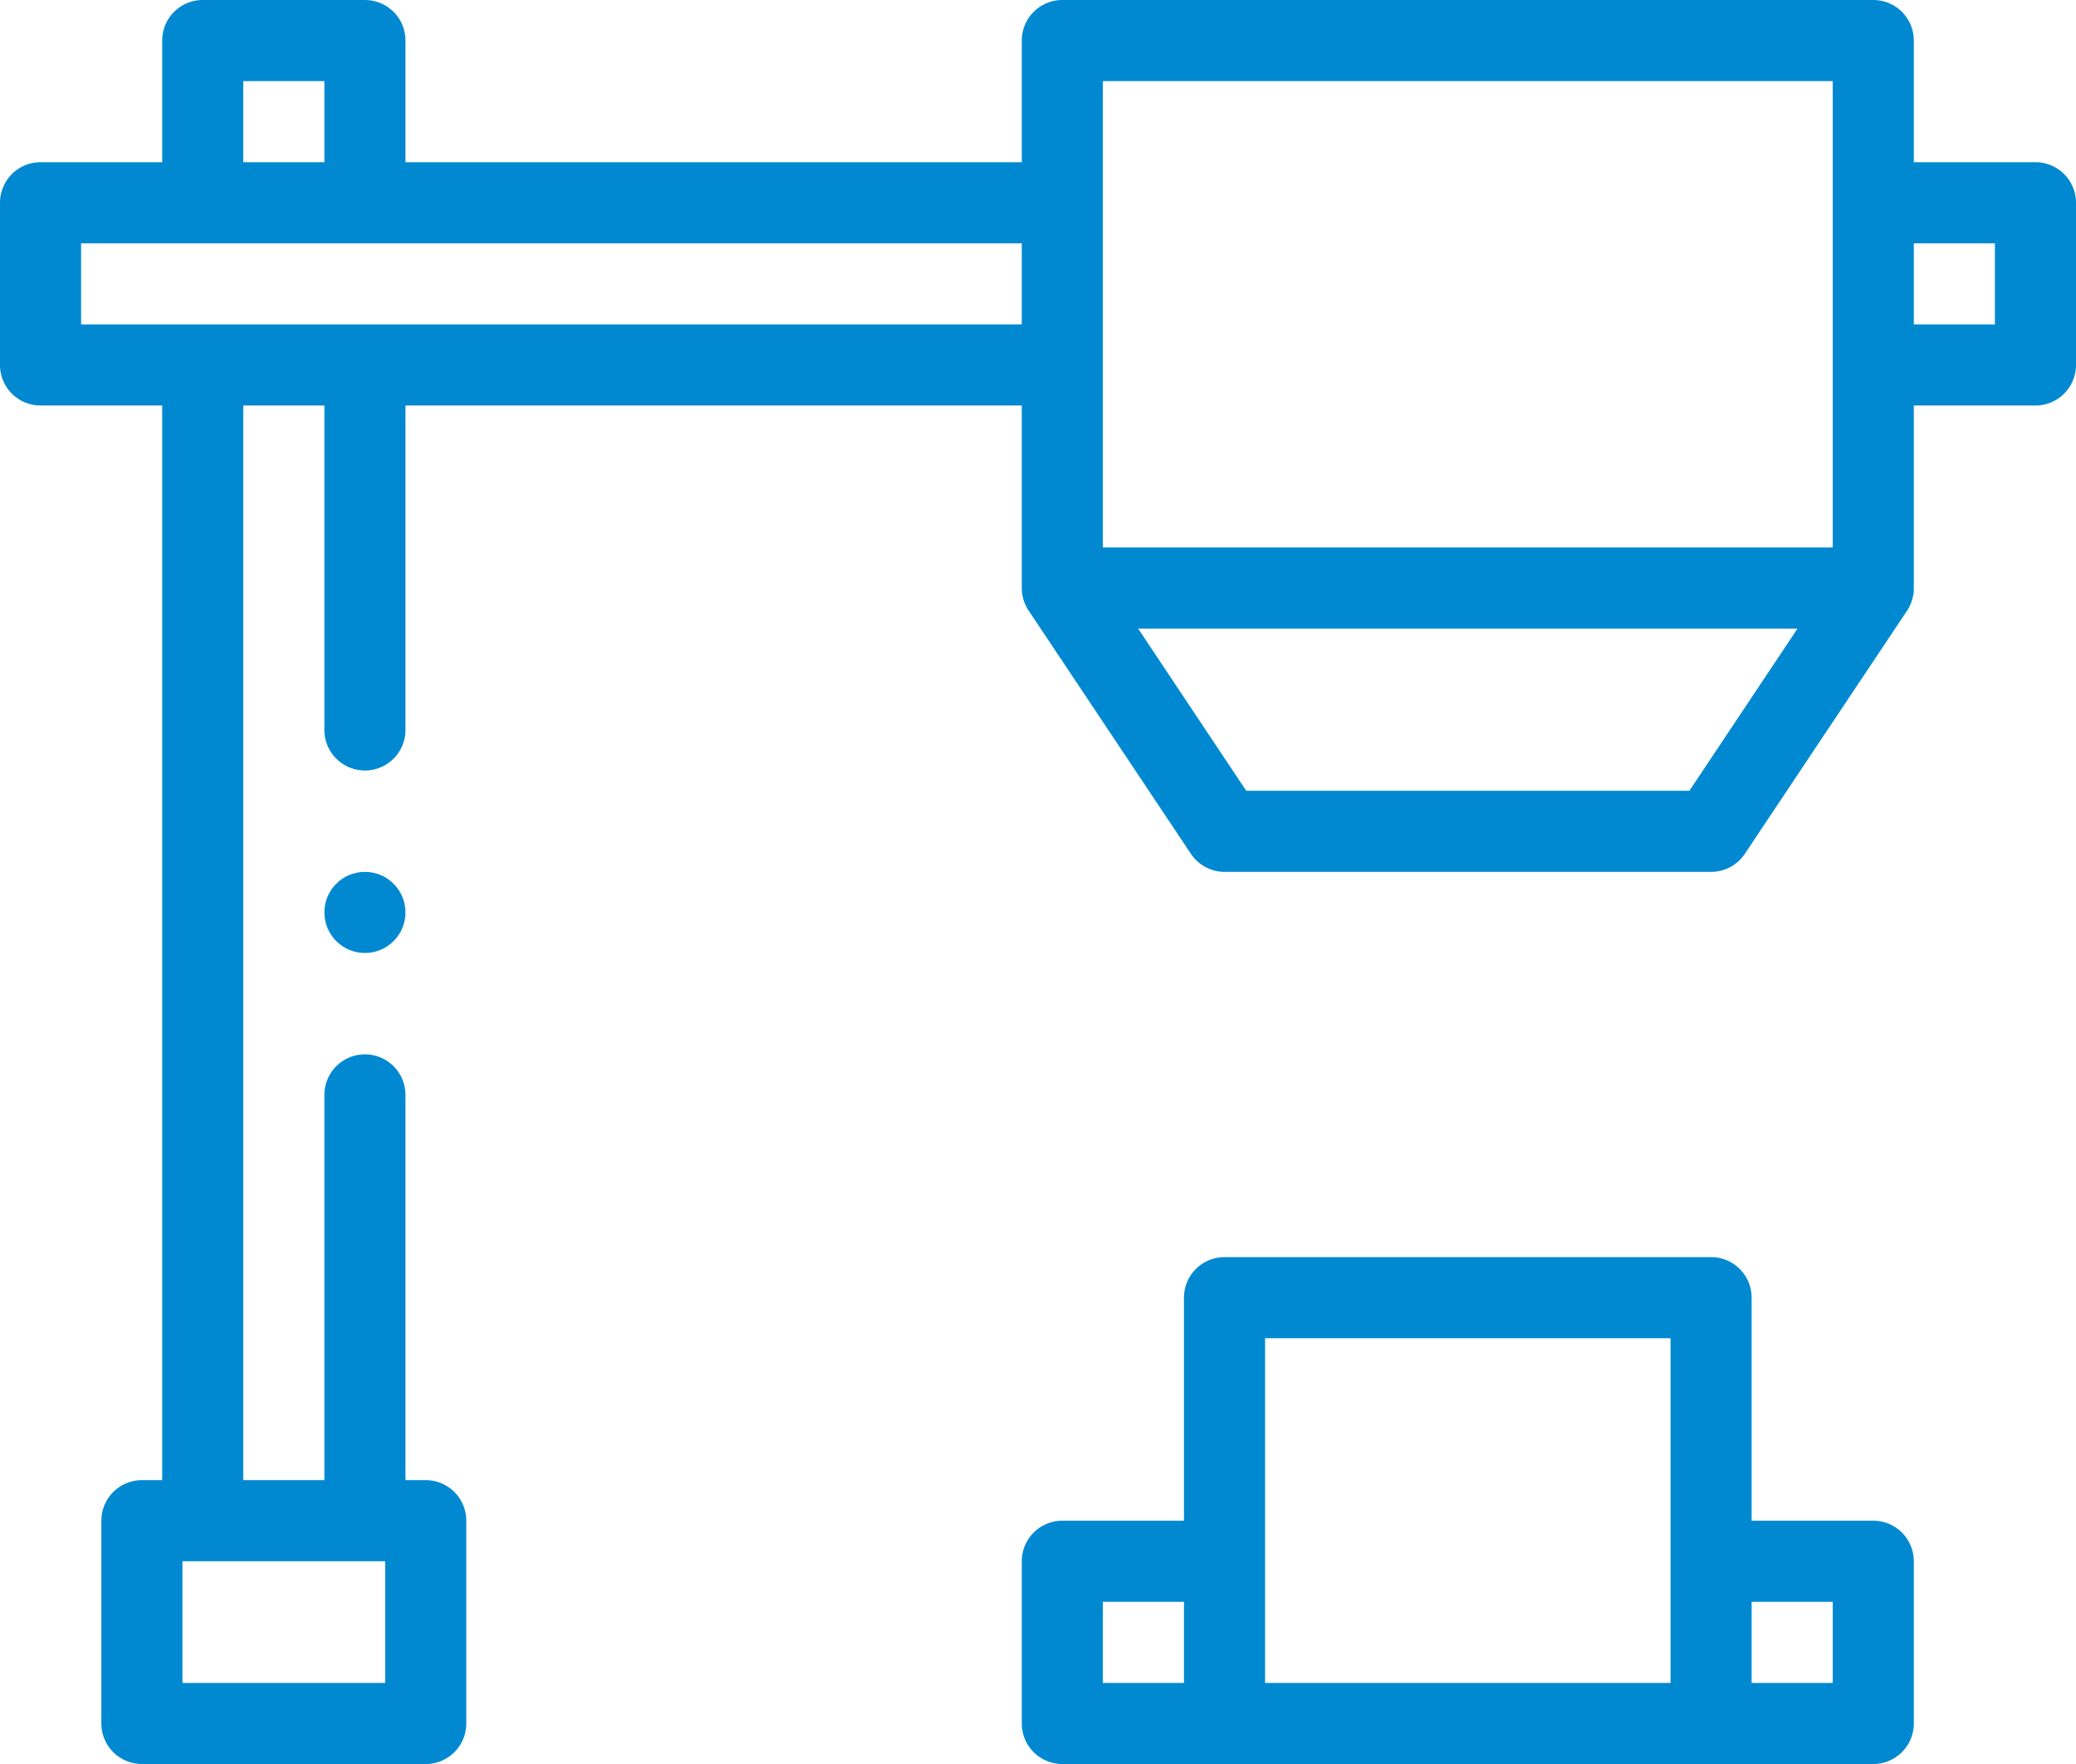
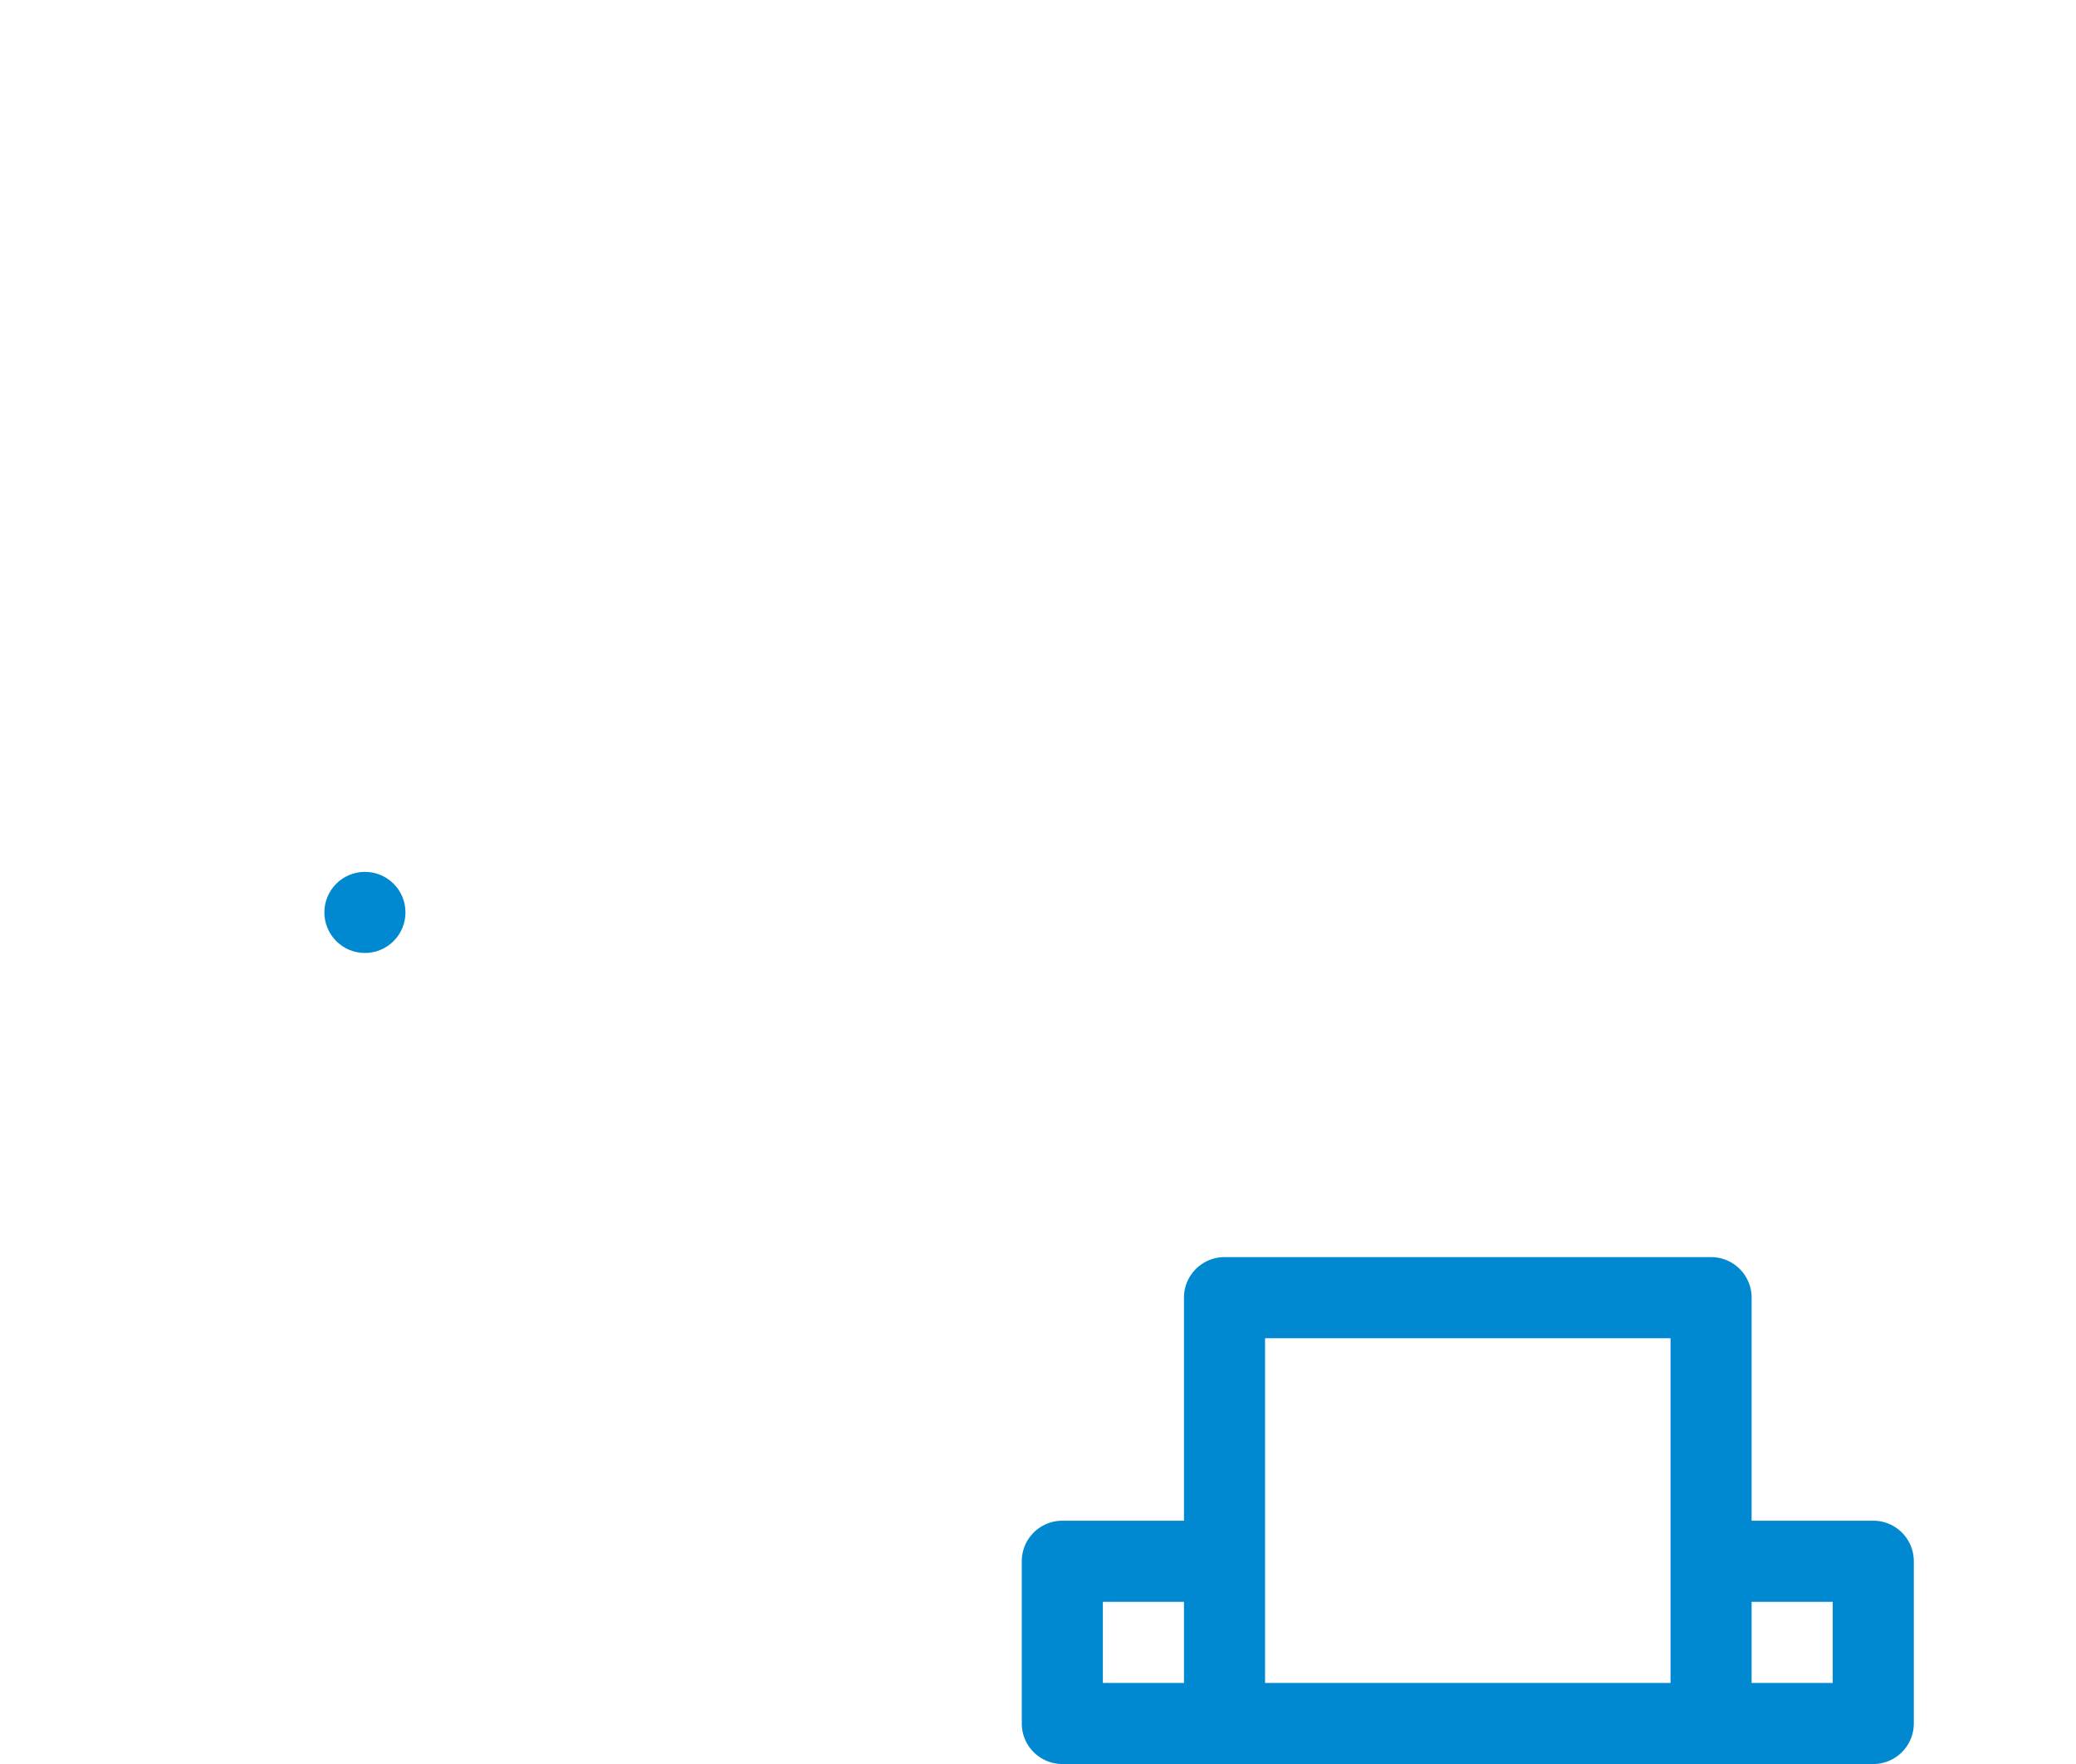
<svg xmlns="http://www.w3.org/2000/svg" viewBox="0 0 512 435">
  <defs>
    <style>.xraya-1{fill:#0089d1;}</style>
  </defs>
  <title>x-ray</title>
  <g id="katman_2" data-name="katman 2">
    <g id="Capa_1" data-name="Capa 1">
      <path class="xraya-1" d="M462,375H432V320a10,10,0,0,0-10-10H302a10,10,0,0,0-10,10v55H262a10,10,0,0,0-10,10v40a10,10,0,0,0,10,10H462a10,10,0,0,0,10-10V385A10,10,0,0,0,462,375ZM272,395h20v20H272Zm40-65H412v85H312Zm140,85H432V395h20Z" />
      <circle class="xraya-1" cx="90" cy="225" r="10" />
-       <path class="xraya-1" d="M502,40H472V10A10,10,0,0,0,462,0H262a10,10,0,0,0-10,10V40H100V10A10,10,0,0,0,90,0H50A10,10,0,0,0,40,10V40H10A10,10,0,0,0,0,50V90a10,10,0,0,0,10,10H40V365H35a10,10,0,0,0-10,10v50a10,10,0,0,0,10,10h70a10,10,0,0,0,10-10V375a10,10,0,0,0-10-10h-5V270a10,10,0,0,0-20,0v95H60V100H80v80a10,10,0,0,0,20,0V100H252v45a10,10,0,0,0,1.67,5.54h0v0l0,0,40,59.94A10,10,0,0,0,302,215H422a10,10,0,0,0,8.32-4.45l40-59.94,0,0,0,0h0A9.94,9.94,0,0,0,472,145V100h30a10,10,0,0,0,10-10V50A10,10,0,0,0,502,40ZM95,385v30H45V385ZM272,20H452V135H272ZM60,20H80V40H60ZM20,80V60H252V80ZM416.65,195H307.35l-26.66-40H443.32ZM492,80H472V60h20Z" />
    </g>
  </g>
</svg>